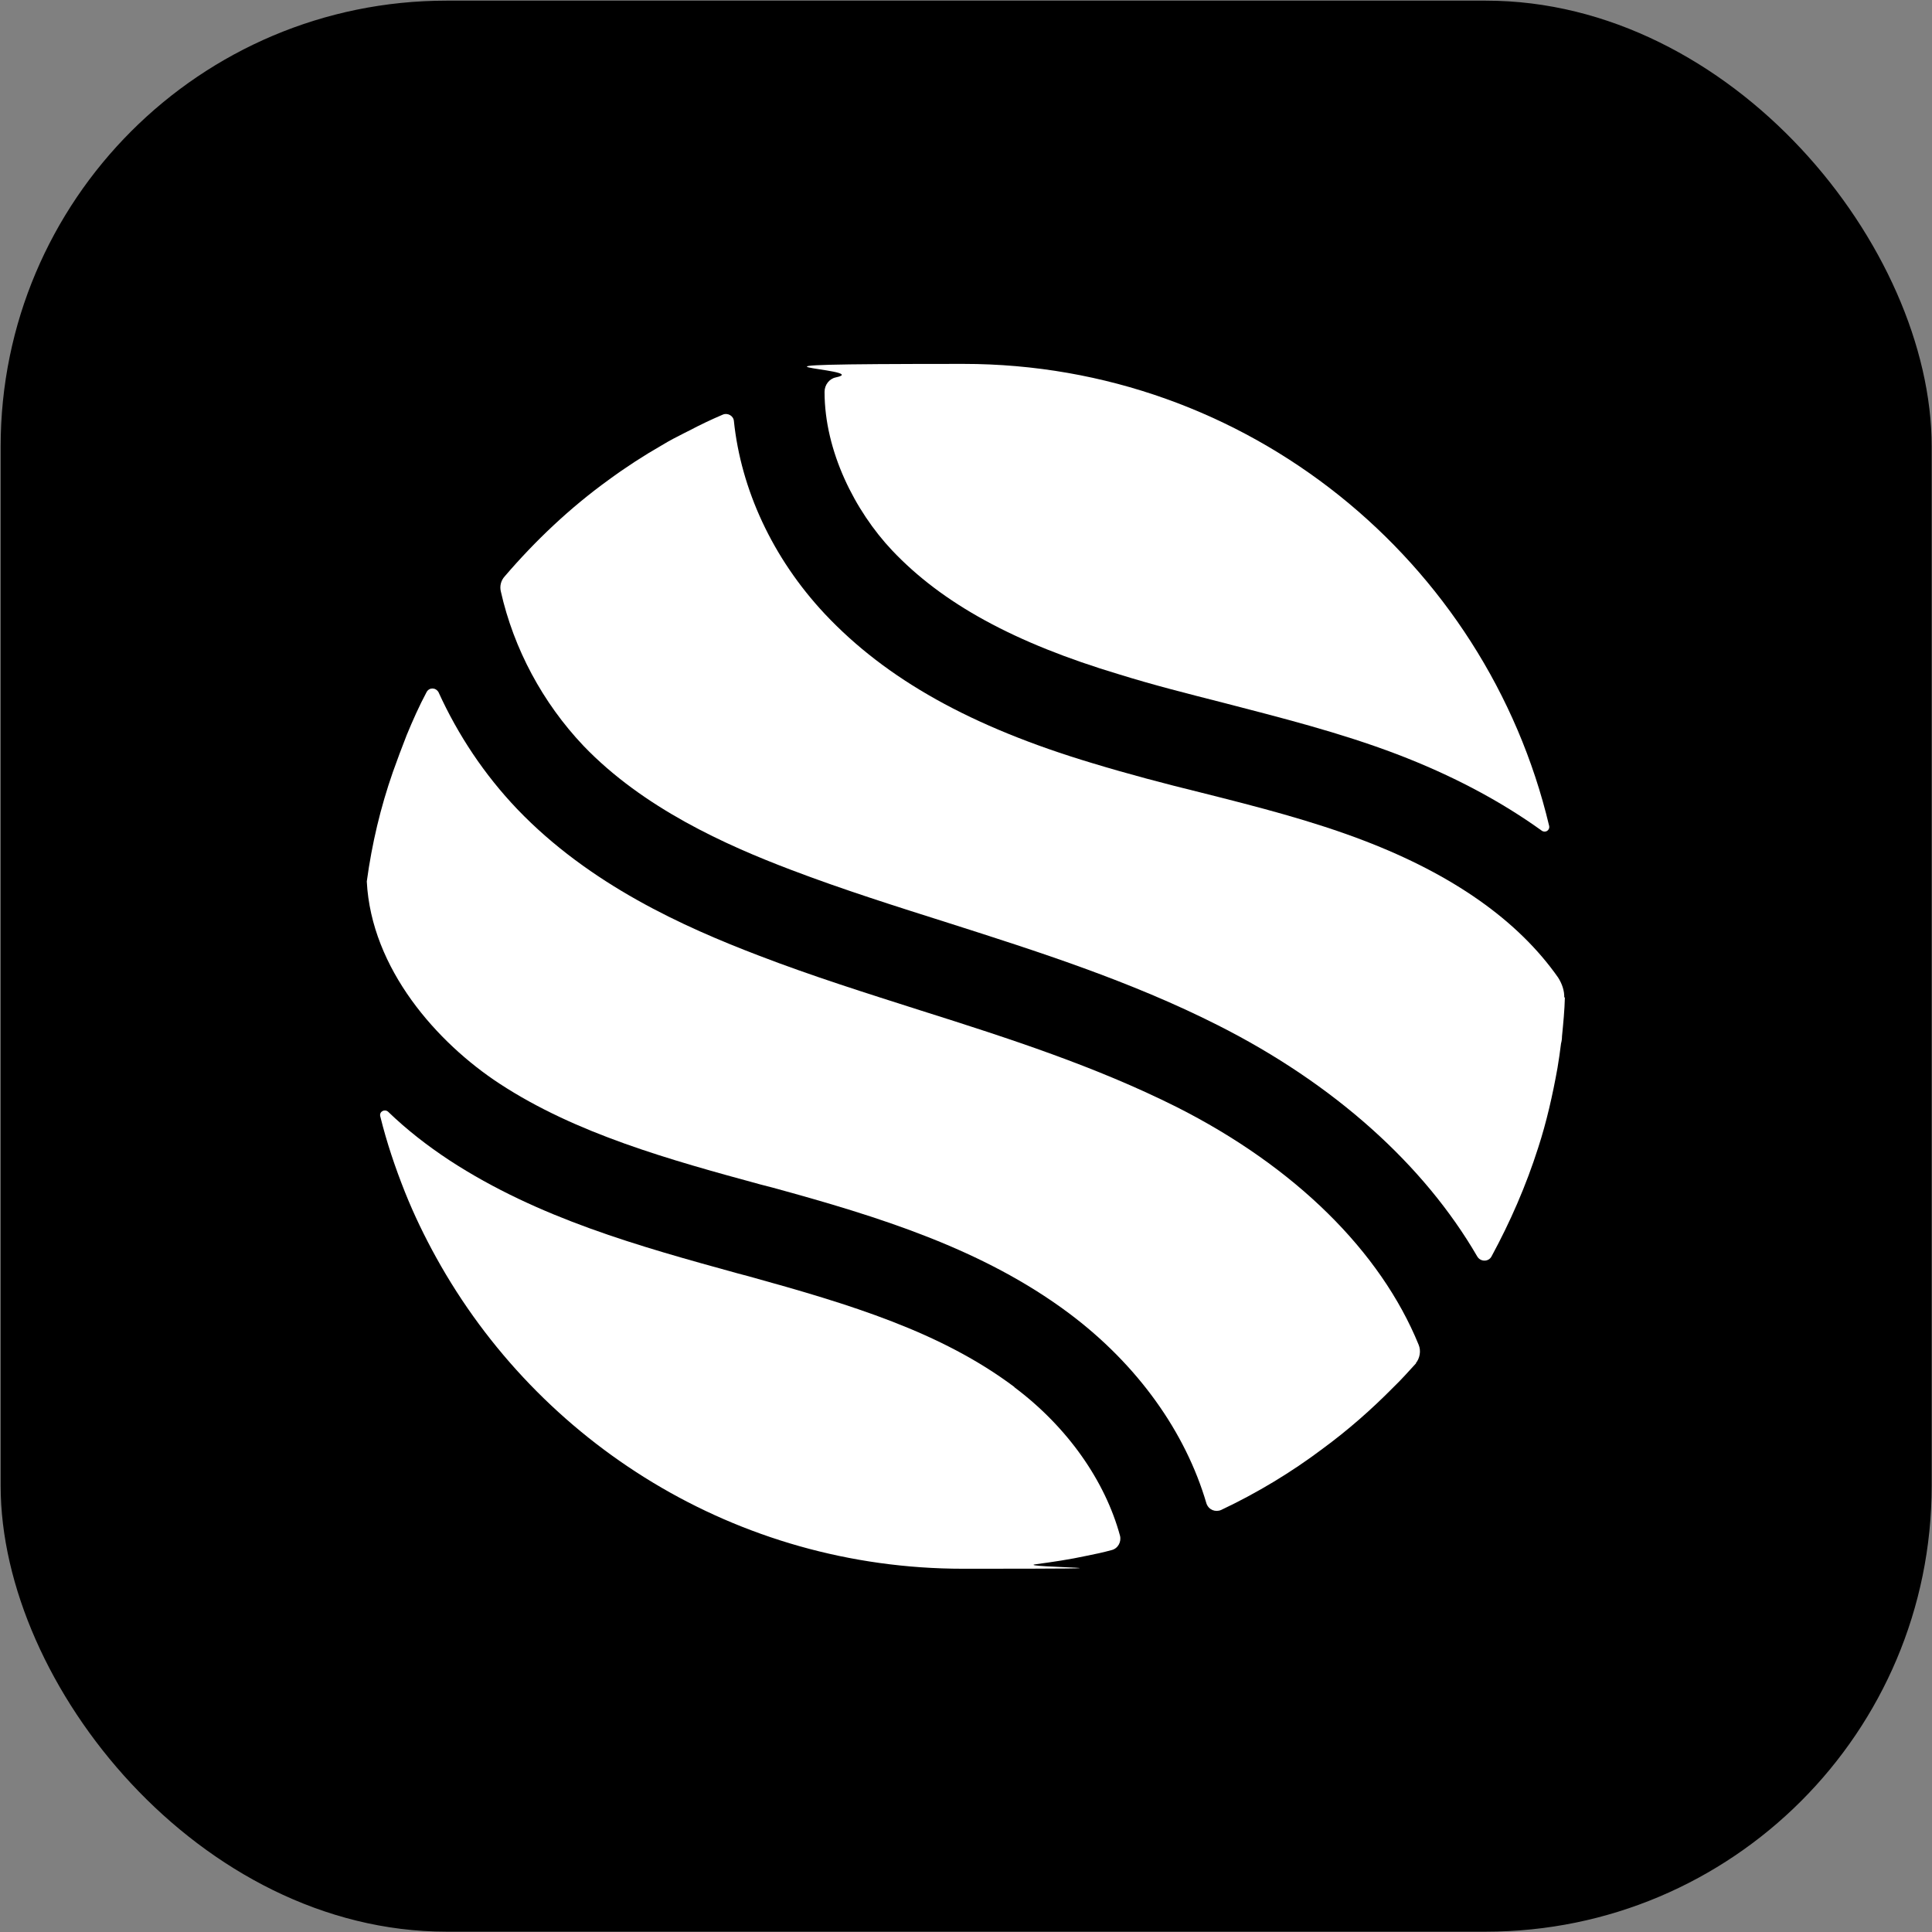
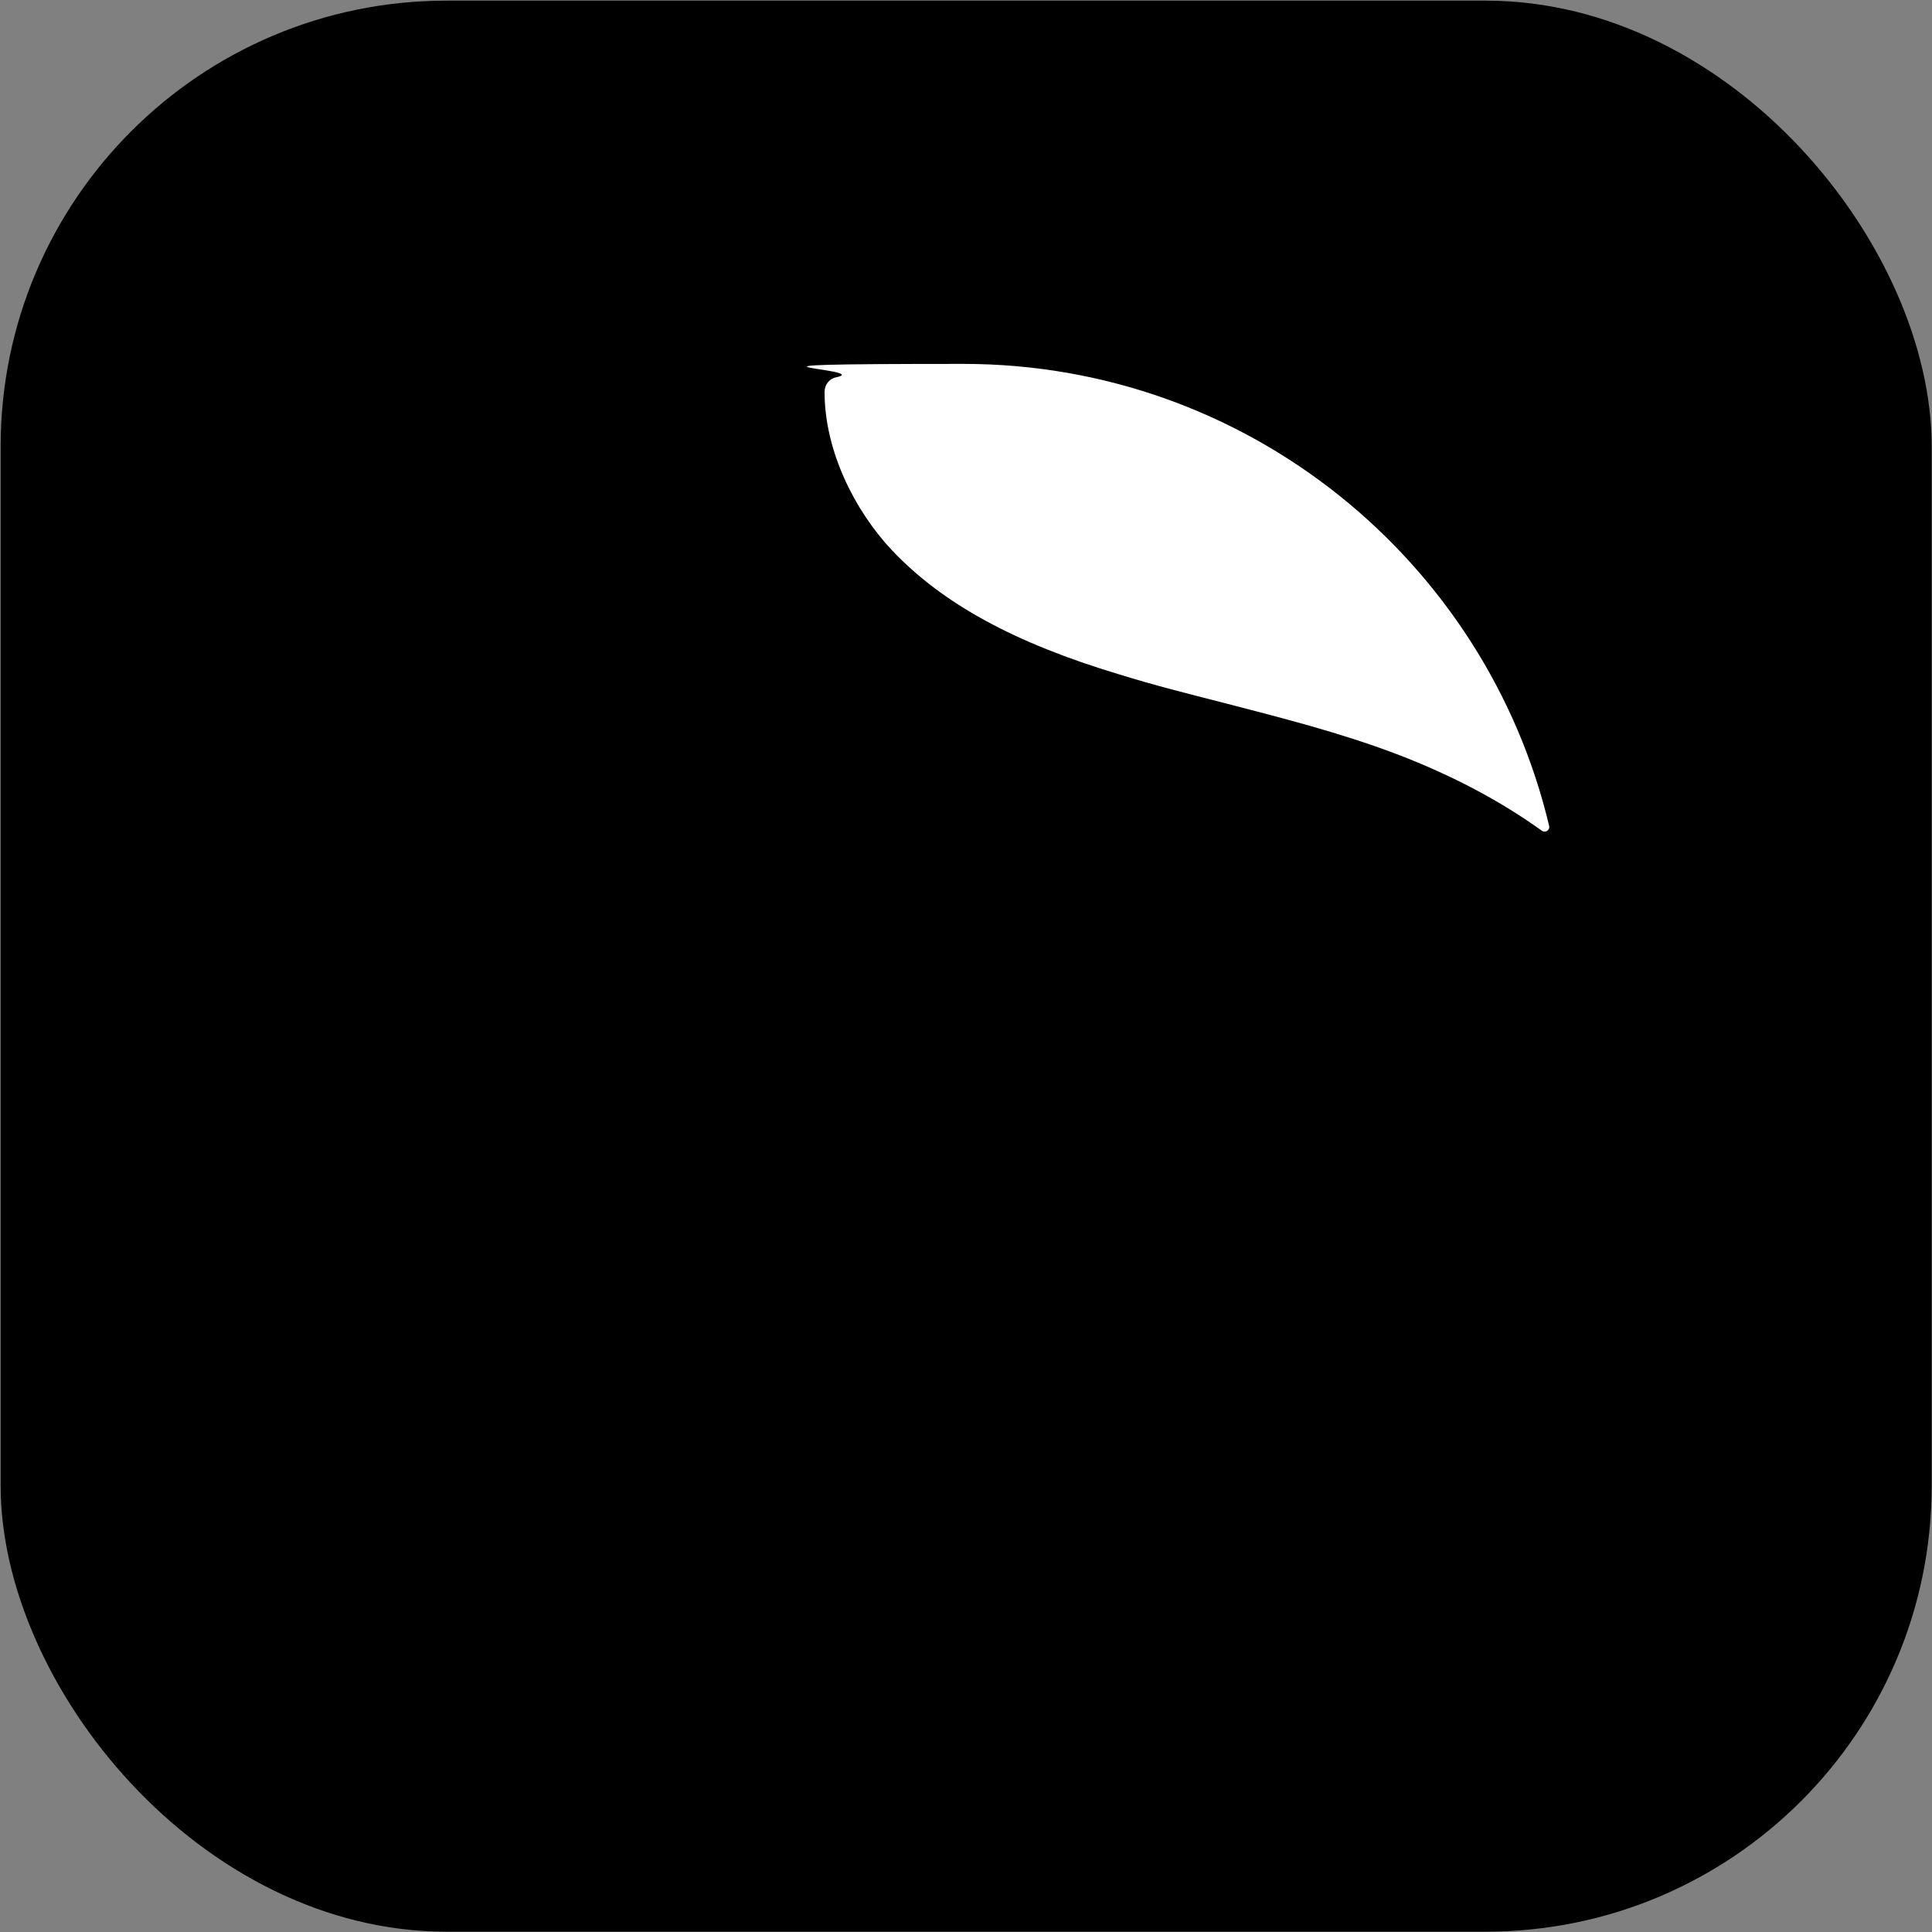
<svg xmlns="http://www.w3.org/2000/svg" version="1.1" viewBox="0 0 601 601">
  <rect x="0" y="0" width="601" height="601" fill="#808080" stroke="none" />
  <defs>
    <style>
      .cls-1 {
        fill: #fff;
      }
    </style>
  </defs>
  <g>
    <g id="Layer_2">
      <rect x=".2" y=".2" width="600.7" height="600.7" rx="138.7" ry="138.7" />
      <g>
-         <path class="cls-1" d="M315.6,431.5c-22.9-17.2-51-25.7-82.8-34.5l-3.4-.9c-30.5-8.4-61.9-17.1-89.5-35.1-7-4.6-13.4-9.6-19.2-15.2-1.1-.9-2.8,0-2.4,1.5,2,8.1,4.6,15.8,7.7,23.6,2.8,7,6.1,13.8,9.7,20.3,31.9,57.7,93.4,96.8,163.9,96.8s15.2-.4,22.6-1.4c5.3-.7,10.6-1.5,15.7-2.6,2.6-.5,5.3-1.1,7.9-1.8h0c2-.5,3.1-2.6,2.6-4.5-4.6-16.9-16.2-33.7-32.9-46.2h.1c0-.1,0-.1,0-.1Z" />
-         <path class="cls-1" d="M440.4,424.2h0c-2.2,2.4-4.5,5-6.9,7.3-6.9,7-14.2,13.4-22.1,19.2-9.7,7.3-20.3,13.7-31.5,19-1.8.8-3.9,0-4.6-2-6.5-22.2-21.4-43.2-42.8-59.2-26.8-20-59-30-92.3-39.1l-3.5-.9c-28.3-7.7-57.5-15.8-81.3-31.4-19.4-12.7-39.9-35.7-41.3-62.9h0c1.6-11.8,4.3-23.1,8.1-34,1.4-3.9,2.8-7.7,4.3-11.5,1.9-4.6,3.9-9.1,6.2-13.4.8-1.5,2.8-1.5,3.7,0,6.1,13.4,14.3,25.7,24.5,36.4,22.6,23.6,52,36.7,75,45.5,16.6,6.4,33.8,11.8,50.4,17.1,28.2,8.9,54.6,17.5,79.6,30,37.1,18.7,63.6,45.1,75.4,74,.8,1.9.4,4.2-.9,5.8h.1c0,.1,0,.1,0,.1Z" />
-         <path class="cls-1" d="M486.8,310.2c-.1,4.1-.5,8.1-.9,12.2,0,.7-.1,1.5-.3,2.2-.3,2.6-.7,5.1-1.1,7.6-1.5,8.4-3.4,16.8-6,24.8-3.8,11.9-8.7,23.1-14.5,33.8-.9,1.8-3.5,1.8-4.5,0-16.5-28.4-44.4-53.6-80.7-71.9-27.1-13.7-55.9-22.9-83.8-31.8-16.1-5.1-32.9-10.4-48.9-16.5-20.3-7.7-46-19.2-64.6-38.6-12.7-13.4-21.7-30.2-25.7-48-.4-1.6,0-3.4,1.2-4.7,9.6-11.2,20.4-21.4,32.3-30,5.3-3.9,11-7.6,16.6-10.8,2.3-1.4,4.6-2.6,7-3.8.5-.3,1.1-.5,1.6-.8h0c3.4-1.8,6.8-3.4,10.3-4.9,1.6-.7,3.4.4,3.5,2,2.2,21.1,11.9,42.5,28.3,60,19.1,20.3,45.5,35.1,83.2,46.4,11.2,3.4,22.6,6.4,33.6,9.1,17.9,4.5,34.7,8.8,50.9,15,27.7,10.6,48,24.9,60.4,42.6,1.2,1.9,2,4.1,1.9,6.4h-.1c0-.1,0-.1,0-.1Z" />
-         <path class="cls-1" d="M348.2,209.8h0c10.6,3.3,21.7,6.1,32.3,8.8,17.7,4.6,36.1,9.2,54,16,17.3,6.6,32.3,14.6,45.1,23.8,1.1.8,2.6-.1,2.3-1.5-19.6-82.4-93.8-143.7-182.2-143.7s-26.8,1.5-39.7,4.2c-2,.4-3.5,2.3-3.5,4.5,0,18.5,9.5,37.1,21,49.3,15.6,16.5,38,28.8,70.7,38.6h0Z" />
+         <path class="cls-1" d="M348.2,209.8h0c10.6,3.3,21.7,6.1,32.3,8.8,17.7,4.6,36.1,9.2,54,16,17.3,6.6,32.3,14.6,45.1,23.8,1.1.8,2.6-.1,2.3-1.5-19.6-82.4-93.8-143.7-182.2-143.7s-26.8,1.5-39.7,4.2c-2,.4-3.5,2.3-3.5,4.5,0,18.5,9.5,37.1,21,49.3,15.6,16.5,38,28.8,70.7,38.6h0" />
      </g>
    </g>
  </g>
</svg>